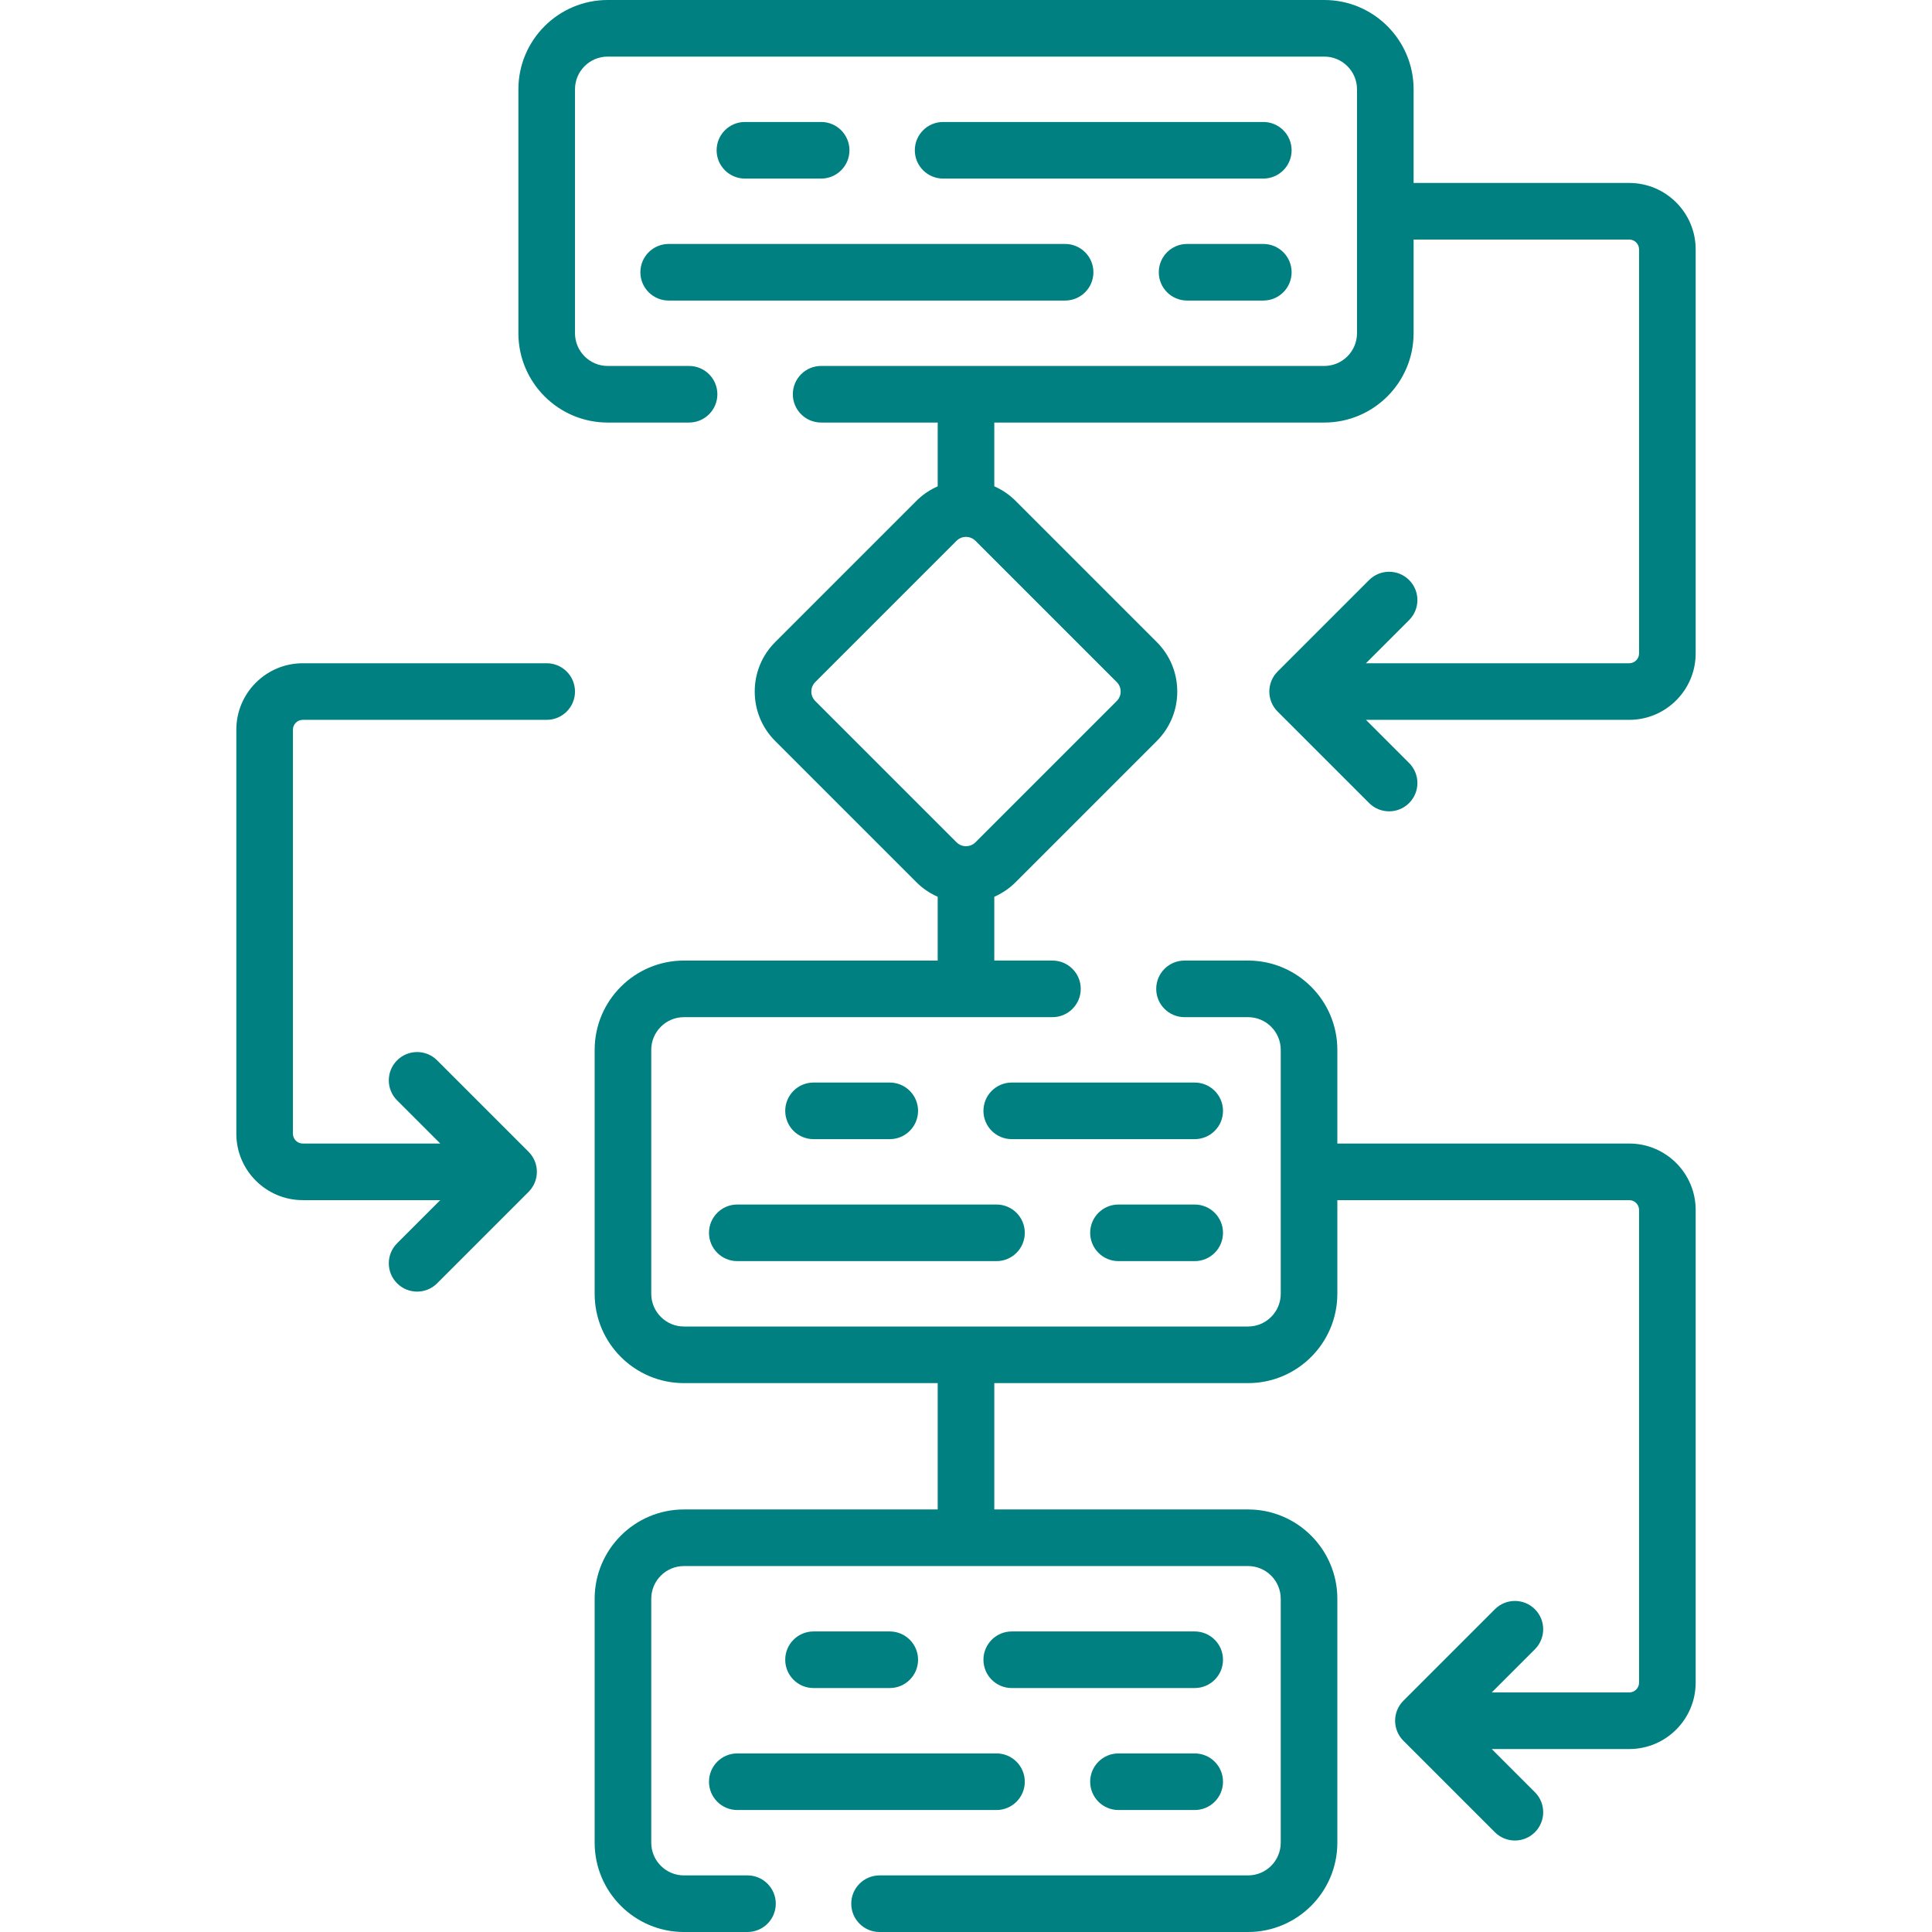
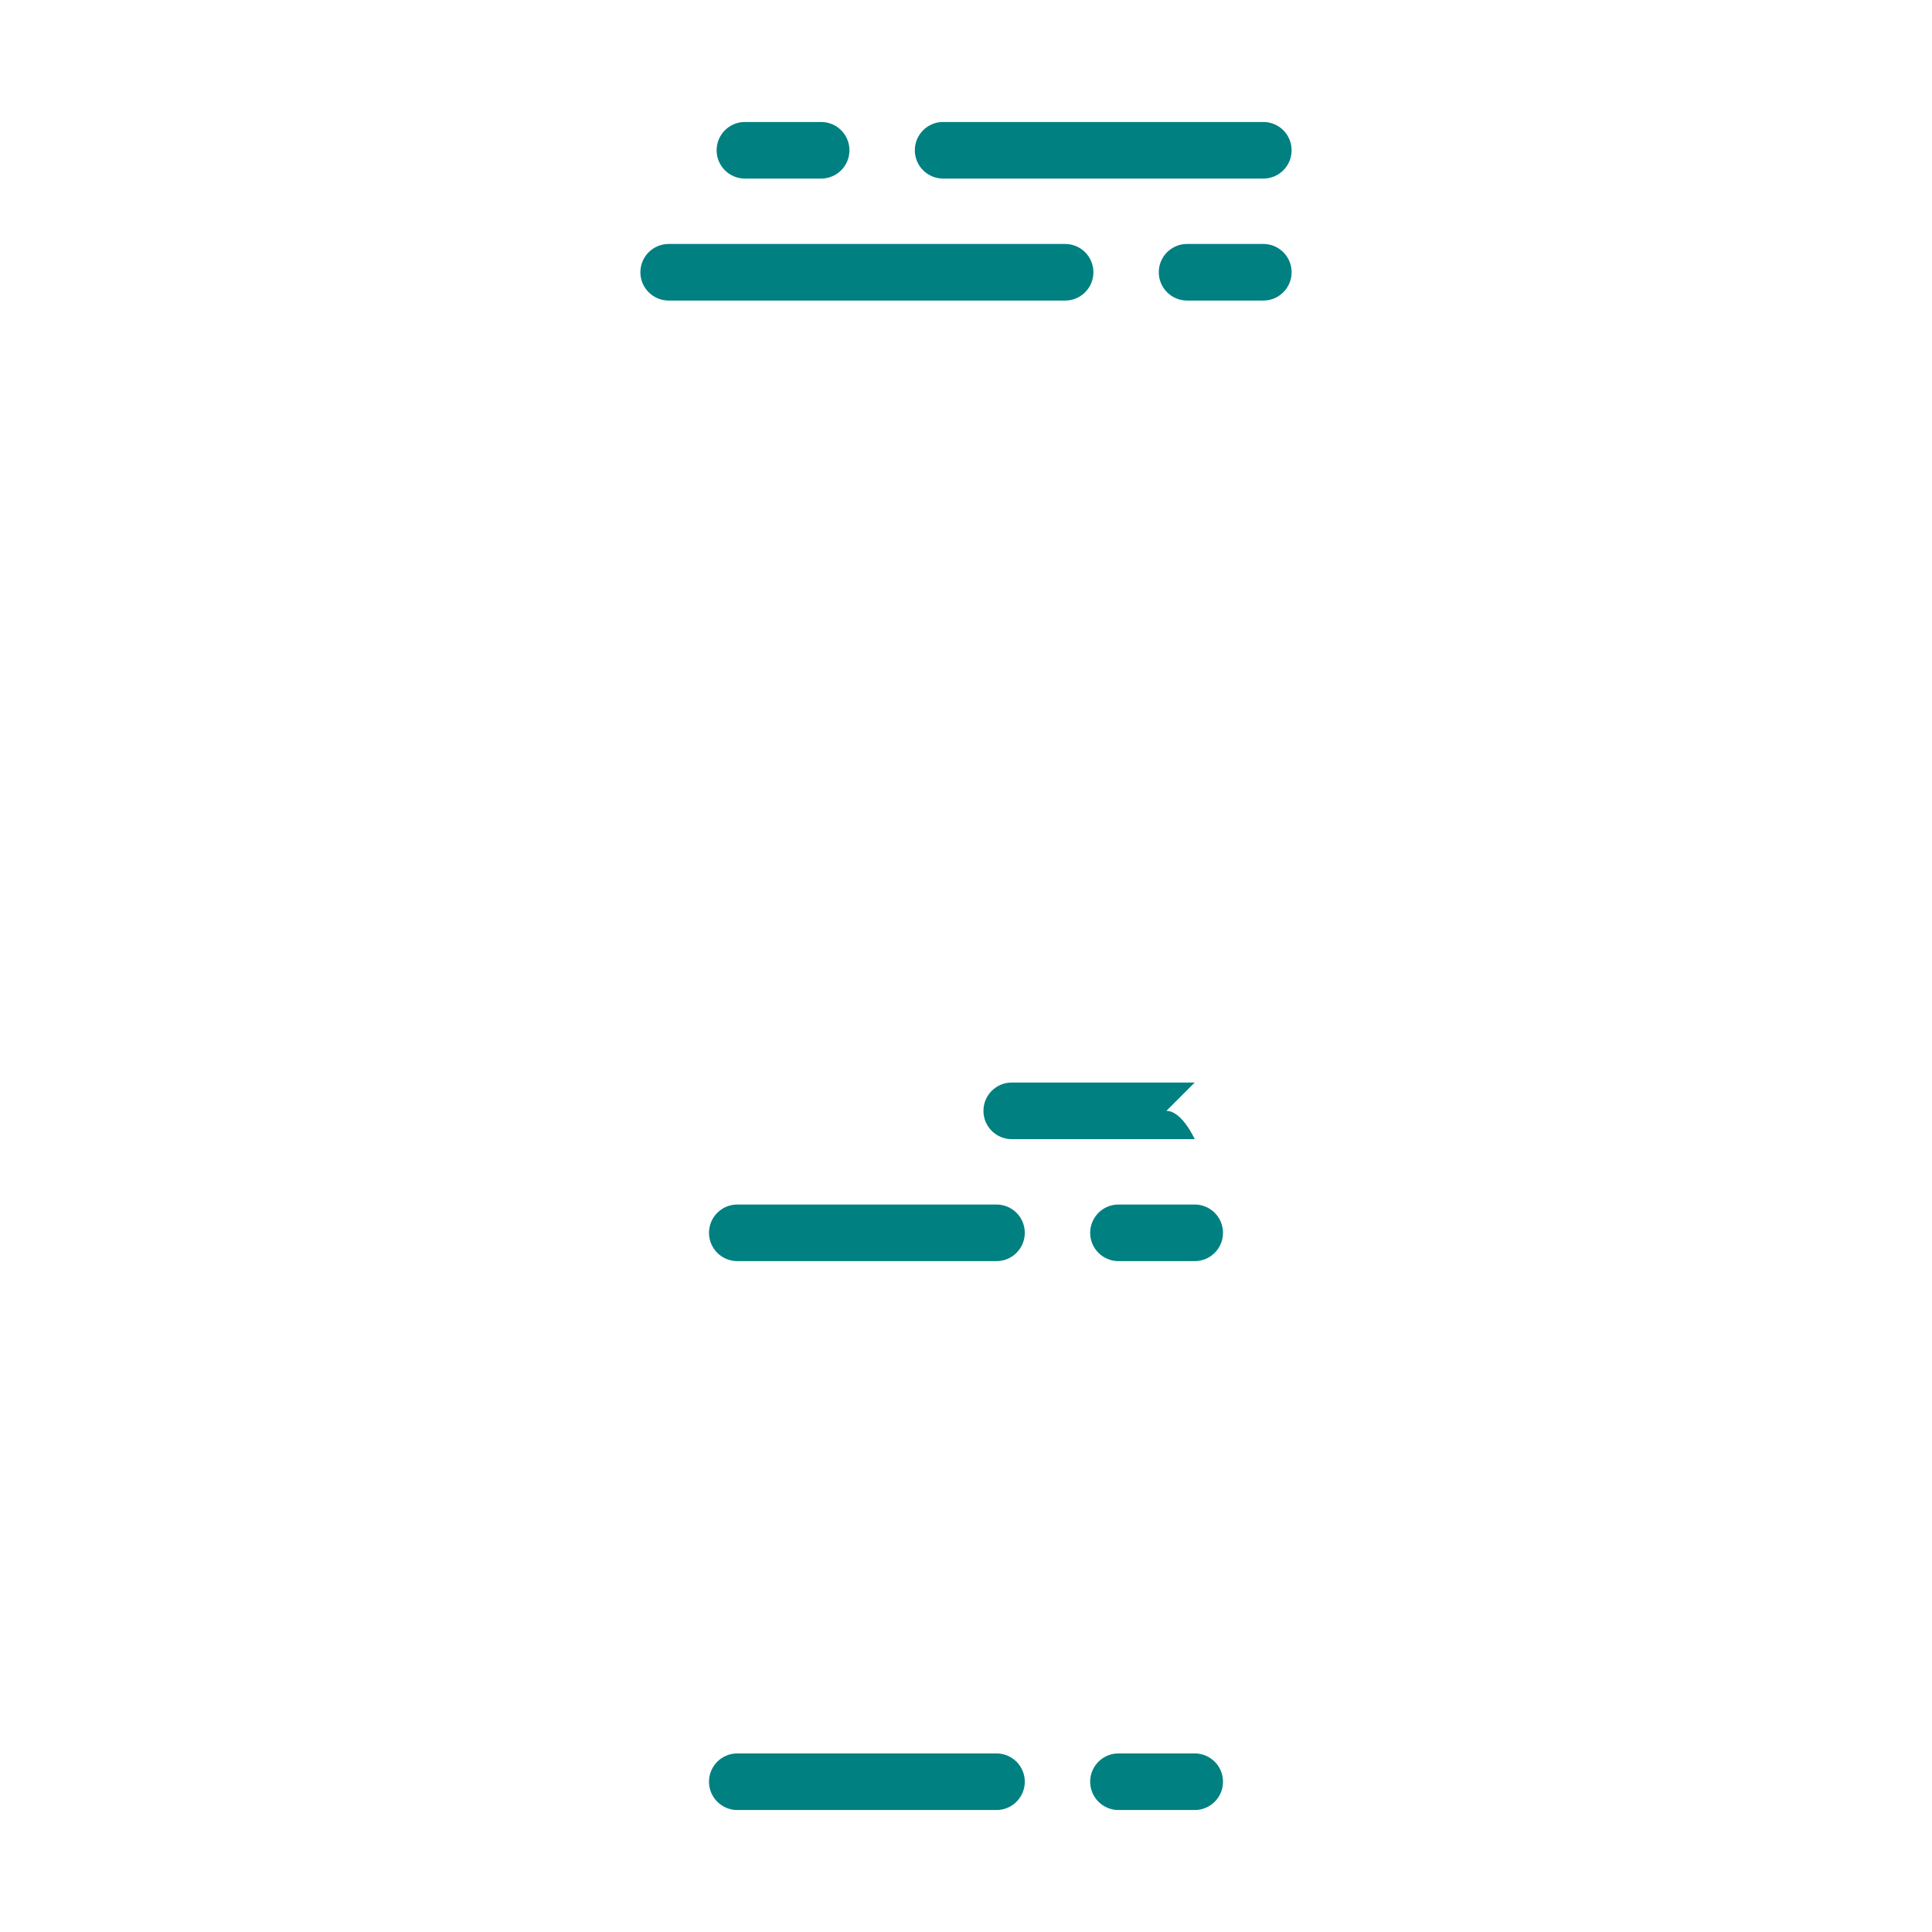
<svg xmlns="http://www.w3.org/2000/svg" version="1.1" width="64" height="64" x="0" y="0" viewBox="0 0 512 512" style="enable-background:new 0 0 512 512" xml:space="preserve" class="">
  <g>
    <g>
      <g>
-         <path d="m449.37 173.167v-107.078c0-9.706-7.896-17.602-17.602-17.602h-57.148v-24.827c0-13.046-10.614-23.66-23.66-23.66h-189.92c-13.046 0-23.66 10.614-23.66 23.66v64.65c0 13.052 10.614 23.67 23.66 23.67h21.57c4.142 0 7.5-3.358 7.5-7.5s-3.358-7.5-7.5-7.5h-21.57c-4.775 0-8.66-3.889-8.66-8.67v-64.65c0-4.775 3.885-8.66 8.66-8.66h189.92c4.775 0 8.66 3.885 8.66 8.66v64.65c0 4.781-3.885 8.67-8.66 8.67h-133.35c-4.142 0-7.5 3.358-7.5 7.5s3.358 7.5 7.5 7.5h30.89v16.904c-2.038.899-3.953 2.164-5.621 3.832l-37.432 37.432c-3.505 3.505-5.435 8.165-5.435 13.121 0 4.957 1.93 9.617 5.435 13.121l37.432 37.432c1.667 1.667 3.581 2.932 5.619 3.831v16.908h-67.248c-13.046 0-23.66 10.614-23.66 23.66v64.65c0 13.052 10.614 23.67 23.66 23.67h67.25v33.48h-67.25c-13.046 0-23.66 10.618-23.66 23.67v64.65c0 13.046 10.614 23.66 23.66 23.66h16.84c4.142 0 7.5-3.358 7.5-7.5s-3.358-7.5-7.5-7.5h-16.84c-4.775 0-8.66-3.885-8.66-8.66v-64.65c0-4.781 3.885-8.67 8.66-8.67h149.5c4.775 0 8.66 3.889 8.66 8.67v64.65c0 4.775-3.885 8.66-8.66 8.66h-97.66c-4.142 0-7.5 3.358-7.5 7.5s3.358 7.5 7.5 7.5h97.66c13.046 0 23.66-10.614 23.66-23.66v-64.65c0-13.052-10.614-23.67-23.66-23.67h-67.25v-33.48h67.25c13.046 0 23.66-10.618 23.66-23.67v-24.821h77.358c1.435 0 2.602 1.167 2.602 2.602v125.26c0 1.435-1.167 2.602-2.602 2.602h-36.442l11.441-11.441c2.929-2.929 2.929-7.678 0-10.606-2.929-2.929-7.678-2.929-10.606 0l-24.244 24.244c-2.929 2.929-2.929 7.678 0 10.606l24.244 24.244c1.464 1.464 3.384 2.197 5.303 2.197s3.839-.732 5.303-2.197c2.929-2.929 2.929-7.678 0-10.606l-11.44-11.44h36.442c9.706 0 17.602-7.896 17.602-17.602v-125.263c0-9.706-7.896-17.602-17.602-17.602h-77.359v-24.828c0-13.046-10.614-23.66-23.66-23.66h-16.84c-4.142 0-7.5 3.358-7.5 7.5s3.358 7.5 7.5 7.5h16.84c4.775 0 8.66 3.885 8.66 8.66v64.65c0 4.781-3.885 8.67-8.66 8.67h-149.5c-4.775 0-8.66-3.889-8.66-8.67v-64.65c0-4.775 3.885-8.66 8.66-8.66h97.66c4.142 0 7.5-3.358 7.5-7.5s-3.358-7.5-7.5-7.5h-15.412v-16.907c2.039-.899 3.954-2.164 5.622-3.832l37.432-37.432c3.505-3.505 5.435-8.165 5.435-13.122s-1.93-9.616-5.435-13.121l-37.432-37.432c-1.667-1.668-3.582-2.933-5.621-3.832v-16.902h87.46c13.046 0 23.66-10.618 23.66-23.67v-24.822h57.148c1.435 0 2.602 1.167 2.602 2.602v107.077c0 1.435-1.167 2.602-2.602 2.602h-69.777l11.44-11.44c2.929-2.929 2.929-7.678 0-10.606-2.929-2.929-7.678-2.929-10.606 0l-24.244 24.244c-2.929 2.929-2.929 7.678 0 10.606l24.244 24.244c1.464 1.465 3.384 2.197 5.303 2.197s3.839-.732 5.303-2.197c2.929-2.929 2.929-7.678 0-10.606l-11.441-11.441h69.778c9.707-.002 17.603-7.898 17.603-17.603zm-153.424 7.587c.906.906 1.042 1.964 1.042 2.514s-.135 1.608-1.042 2.515l-37.432 37.432c-1.387 1.386-3.642 1.386-5.028 0l-37.432-37.433c-.906-.906-1.042-1.964-1.042-2.514s.135-1.608 1.042-2.514l37.432-37.432c.693-.693 1.604-1.04 2.514-1.04s1.821.347 2.514 1.04z" fill="#008081" data-original="#000000" style="" class="" />
-         <path d="m144.882 175.768h-64.65c-9.706 0-17.602 7.896-17.602 17.602v107.077c0 9.706 7.896 17.602 17.602 17.602h36.442l-11.44 11.44c-2.929 2.929-2.929 7.678 0 10.606 1.464 1.464 3.384 2.197 5.303 2.197s3.839-.732 5.303-2.197l24.244-24.244c2.929-2.929 2.929-7.678 0-10.606l-24.244-24.244c-2.928-2.929-7.677-2.929-10.606 0s-2.929 7.678 0 10.606l11.441 11.441h-36.443c-1.435 0-2.602-1.167-2.602-2.602v-107.076c0-1.435 1.167-2.602 2.602-2.602h64.65c4.142 0 7.5-3.358 7.5-7.5s-3.358-7.5-7.5-7.5z" fill="#008081" data-original="#000000" style="" class="" />
        <path d="m334.792 32.325h-84.854c-4.142 0-7.5 3.358-7.5 7.5s3.358 7.5 7.5 7.5h84.854c4.142 0 7.5-3.358 7.5-7.5s-3.357-7.5-7.5-7.5z" fill="#008081" data-original="#000000" style="" class="" />
        <path d="m217.614 47.325c4.142 0 7.5-3.358 7.5-7.5s-3.358-7.5-7.5-7.5h-20.203c-4.142 0-7.5 3.358-7.5 7.5s3.358 7.5 7.5 7.5z" fill="#008081" data-original="#000000" style="" class="" />
        <path d="m169.708 72.15c0 4.142 3.358 7.5 7.5 7.5h105.057c4.142 0 7.5-3.358 7.5-7.5s-3.358-7.5-7.5-7.5h-105.057c-4.143 0-7.5 3.358-7.5 7.5z" fill="#008081" data-original="#000000" style="" class="" />
        <path d="m334.792 64.65h-20.203c-4.142 0-7.5 3.358-7.5 7.5s3.358 7.5 7.5 7.5h20.203c4.142 0 7.5-3.358 7.5-7.5s-3.357-7.5-7.5-7.5z" fill="#008081" data-original="#000000" style="" class="" />
-         <path d="m316.61 286.886h-48.488c-4.142 0-7.5 3.358-7.5 7.5s3.358 7.5 7.5 7.5h48.488c4.142 0 7.5-3.358 7.5-7.5s-3.358-7.5-7.5-7.5z" fill="#008081" data-original="#000000" style="" class="" />
-         <path d="m235.797 301.886c4.142 0 7.5-3.358 7.5-7.5s-3.358-7.5-7.5-7.5h-20.204c-4.142 0-7.5 3.358-7.5 7.5s3.358 7.5 7.5 7.5z" fill="#008081" data-original="#000000" style="" class="" />
+         <path d="m316.61 286.886h-48.488c-4.142 0-7.5 3.358-7.5 7.5s3.358 7.5 7.5 7.5h48.488s-3.358-7.5-7.5-7.5z" fill="#008081" data-original="#000000" style="" class="" />
        <path d="m187.89 326.711c0 4.142 3.358 7.5 7.5 7.5h68.691c4.142 0 7.5-3.358 7.5-7.5s-3.358-7.5-7.5-7.5h-68.691c-4.142 0-7.5 3.358-7.5 7.5z" fill="#008081" data-original="#000000" style="" class="" />
        <path d="m316.61 319.211h-20.203c-4.142 0-7.5 3.358-7.5 7.5s3.358 7.5 7.5 7.5h20.203c4.142 0 7.5-3.358 7.5-7.5s-3.358-7.5-7.5-7.5z" fill="#008081" data-original="#000000" style="" class="" />
-         <path d="m316.61 432.35h-48.488c-4.142 0-7.5 3.358-7.5 7.5s3.358 7.5 7.5 7.5h48.488c4.142 0 7.5-3.358 7.5-7.5s-3.358-7.5-7.5-7.5z" fill="#008081" data-original="#000000" style="" class="" />
-         <path d="m235.797 447.35c4.142 0 7.5-3.358 7.5-7.5s-3.358-7.5-7.5-7.5h-20.204c-4.142 0-7.5 3.358-7.5 7.5s3.358 7.5 7.5 7.5z" fill="#008081" data-original="#000000" style="" class="" />
        <path d="m187.89 472.175c0 4.142 3.358 7.5 7.5 7.5h68.691c4.142 0 7.5-3.358 7.5-7.5s-3.358-7.5-7.5-7.5h-68.691c-4.142 0-7.5 3.358-7.5 7.5z" fill="#008081" data-original="#000000" style="" class="" />
        <path d="m316.61 464.675h-20.203c-4.142 0-7.5 3.358-7.5 7.5s3.358 7.5 7.5 7.5h20.203c4.142 0 7.5-3.358 7.5-7.5s-3.358-7.5-7.5-7.5z" fill="#008081" data-original="#000000" style="" class="" />
      </g>
    </g>
  </g>
</svg>